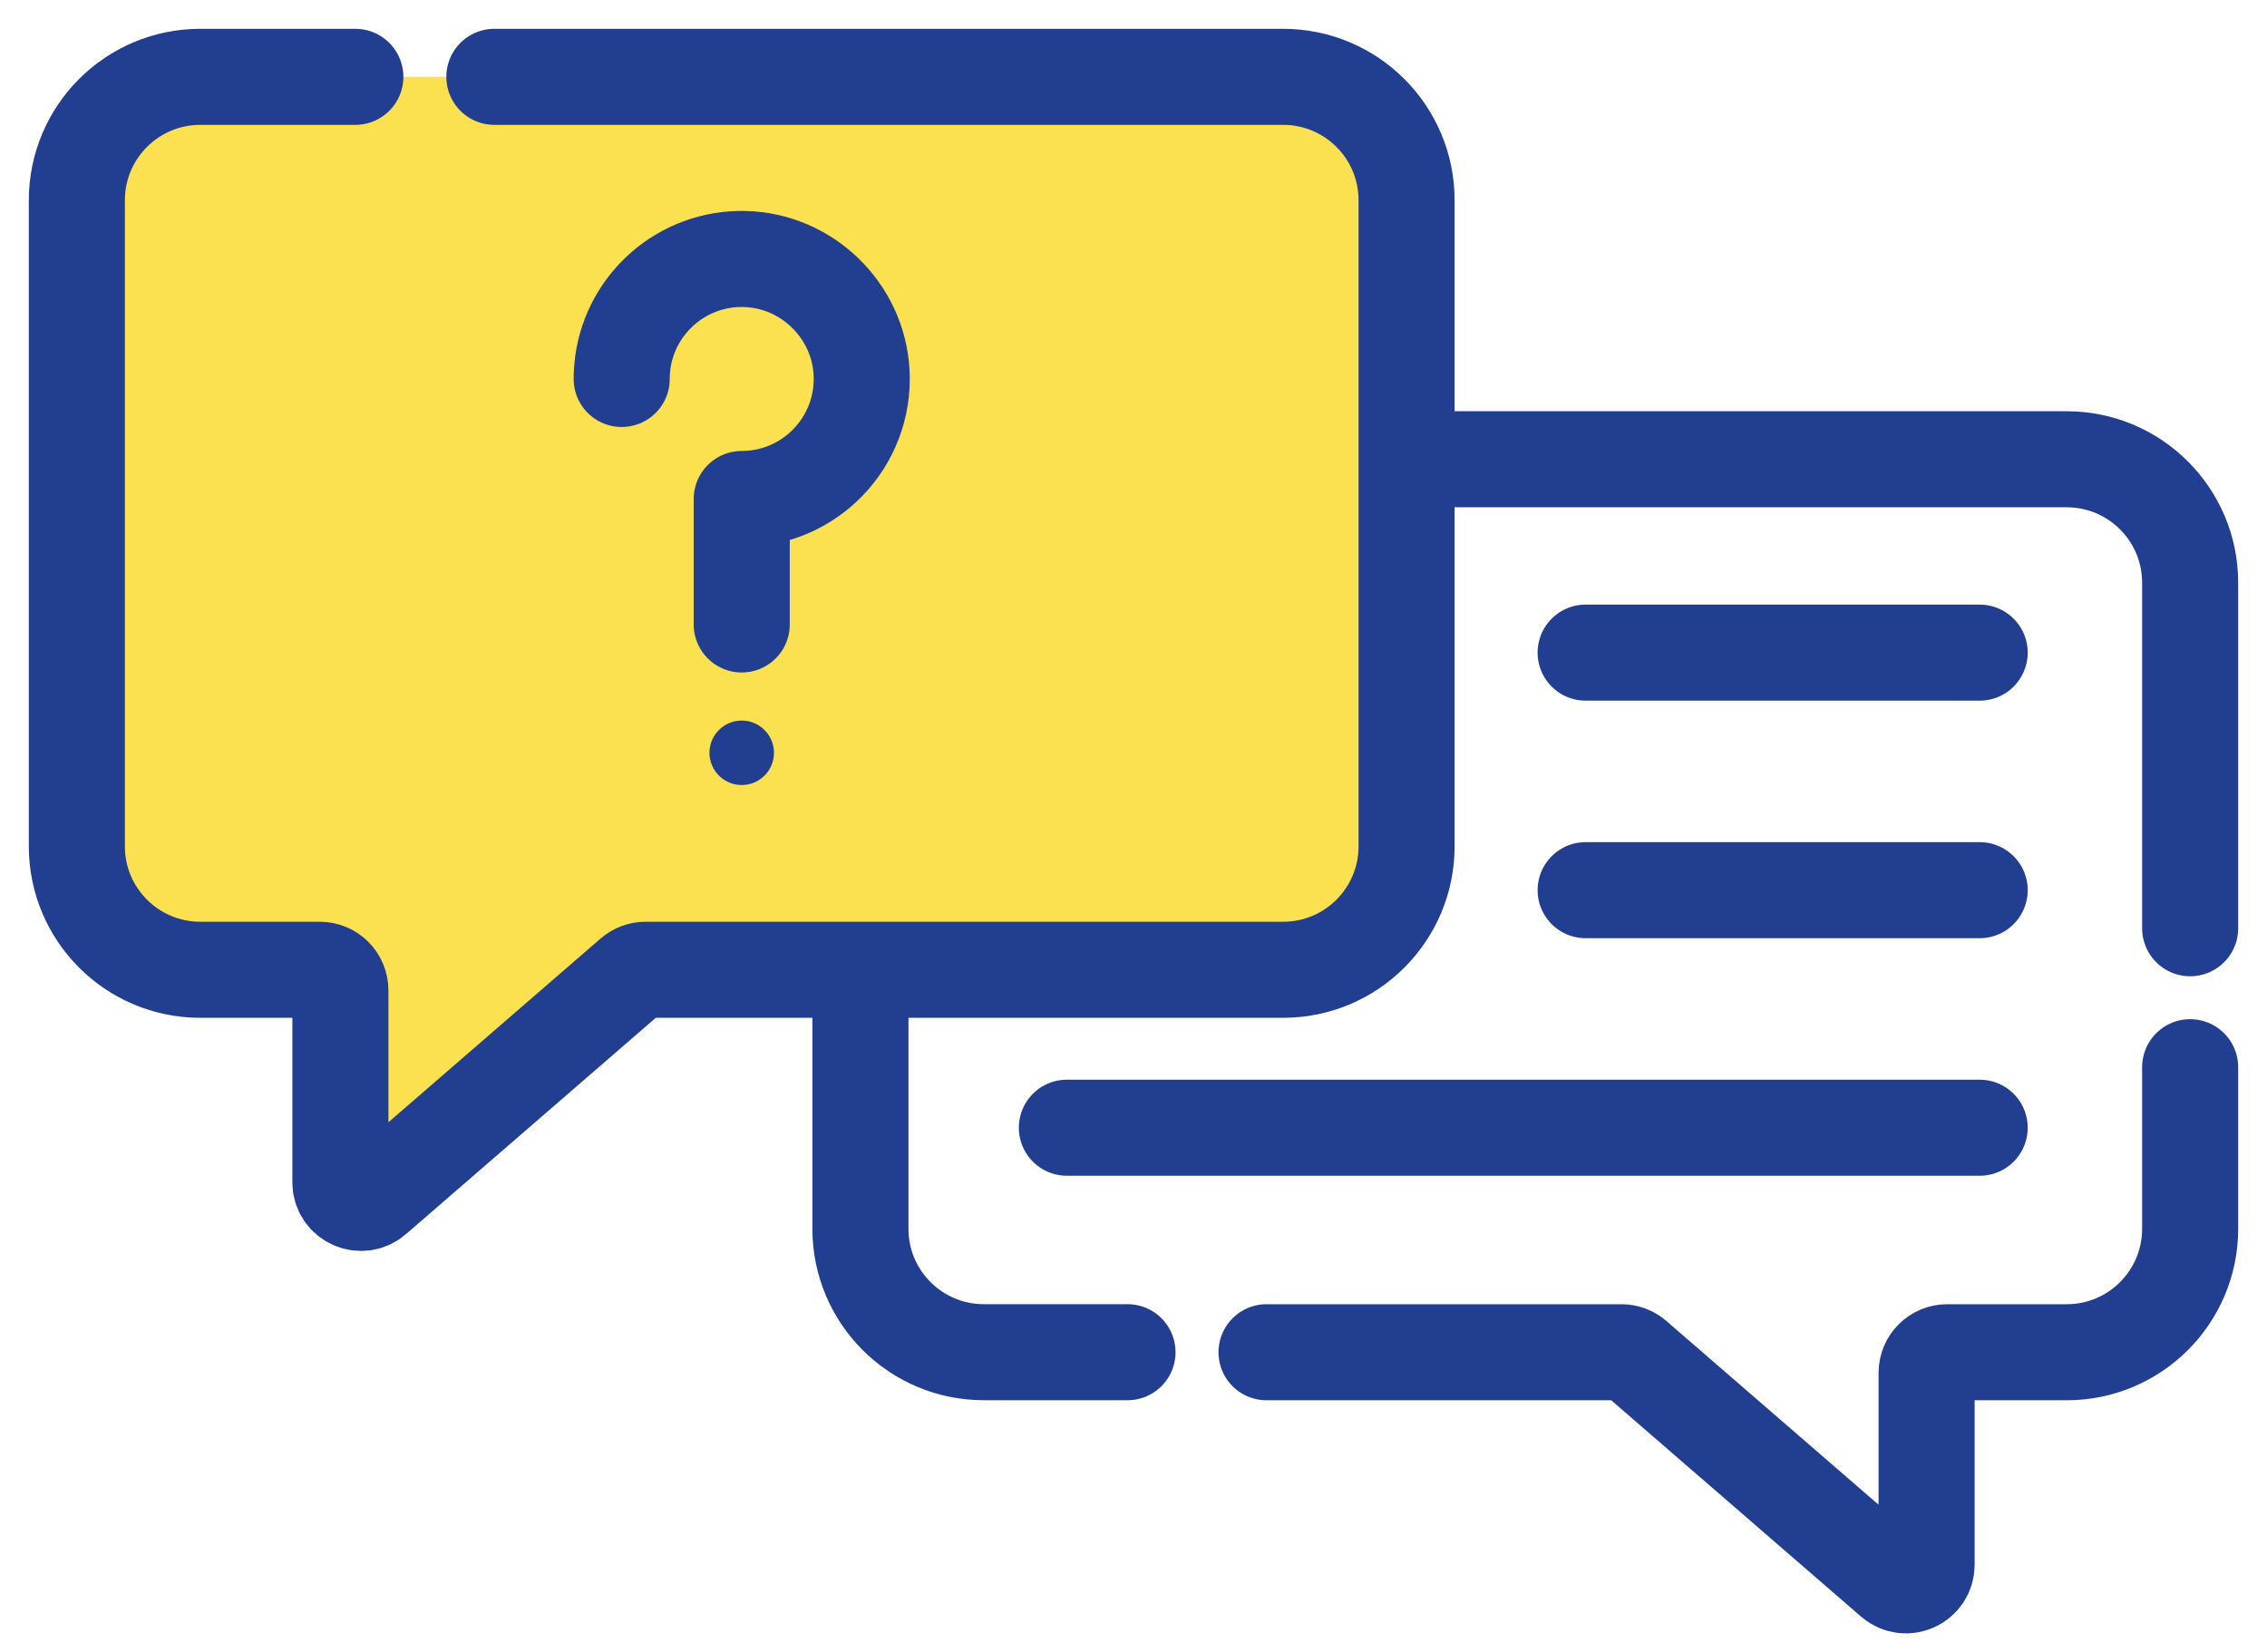
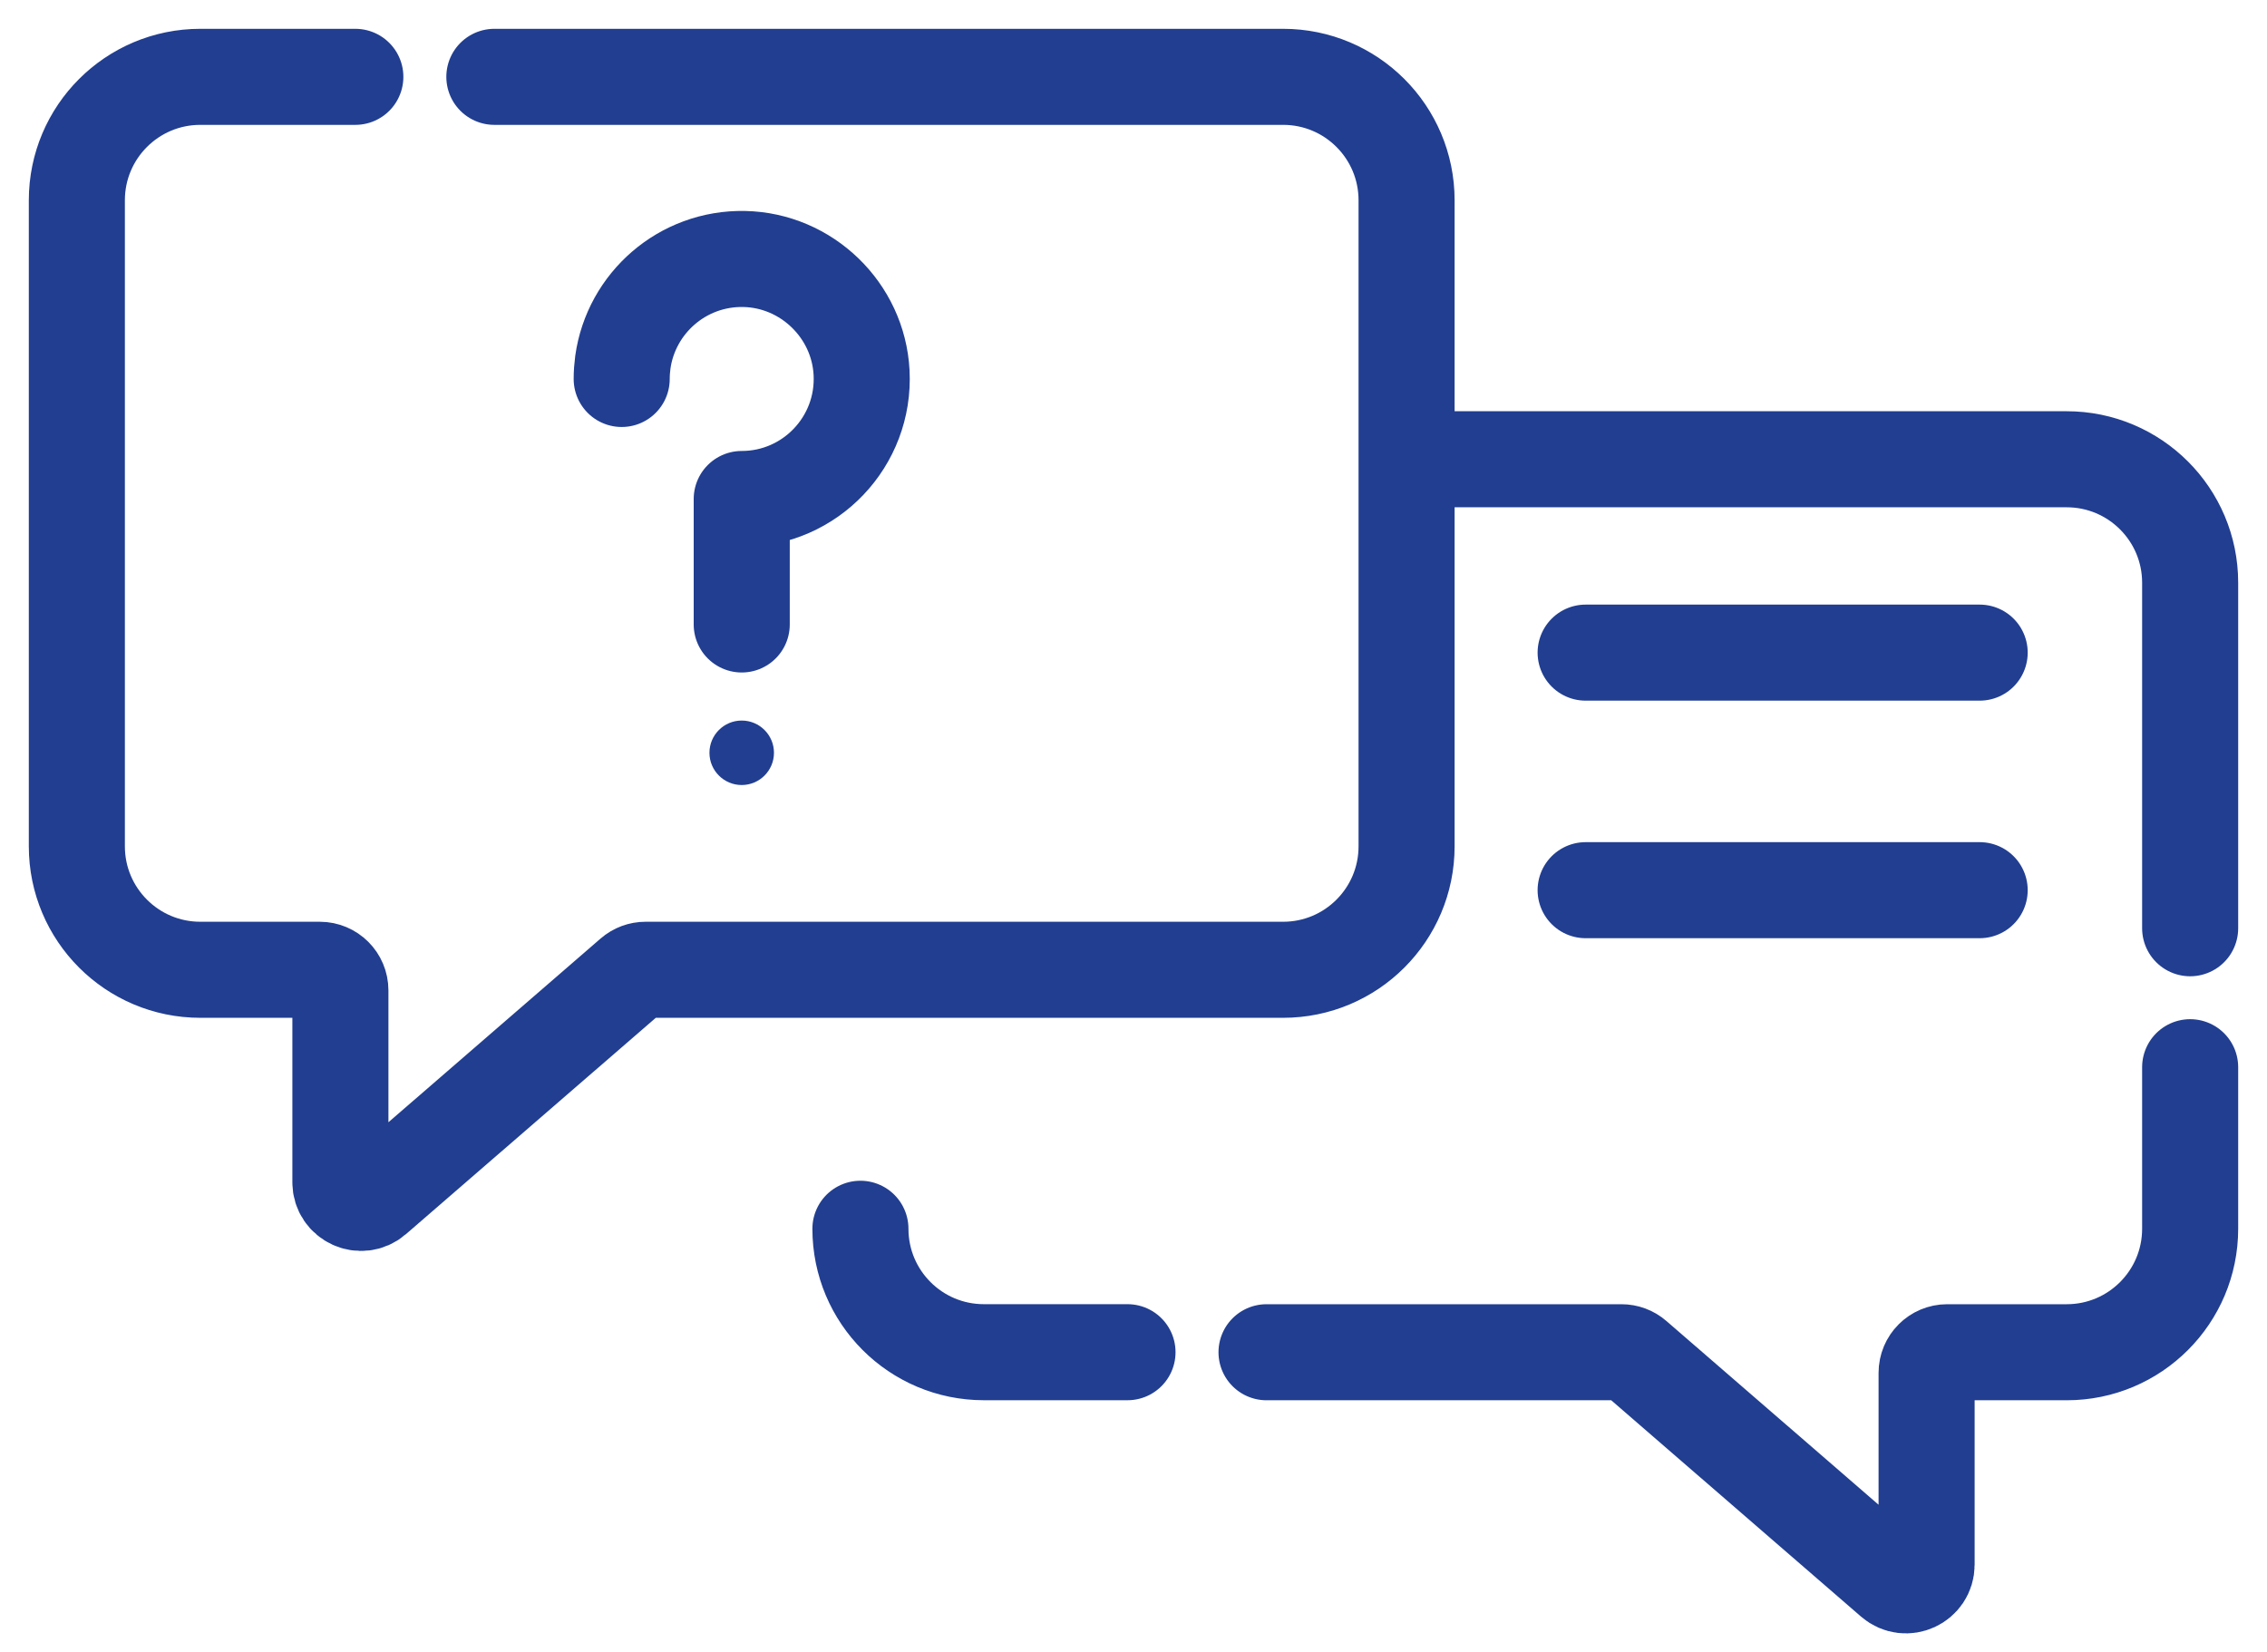
<svg xmlns="http://www.w3.org/2000/svg" width="59" height="43" viewBox="0 0 59 43" fill="none">
-   <path d="M2 5.213V22.029C2 23.803 3.439 25.242 5.213 25.242H8.323C8.619 25.242 8.859 25.482 8.859 25.778V30.773C8.859 31.232 9.399 31.479 9.747 31.178L16.45 25.373C16.548 25.288 16.672 25.242 16.801 25.242H30.201L33.394 25.131C35.169 25.131 36.496 23.803 36.496 22.029V5.213C36.496 3.438 35.169 2.11 33.394 2.11L30.219 2H5.213C3.439 2 2 3.438 2 5.213Z" fill="#FBE14F" />
-   <path d="M29.344 35.196H25.606C23.831 35.196 22.393 33.758 22.393 31.983V25.358" stroke="#213E90" stroke-width="2.5" stroke-miterlimit="10" stroke-linecap="round" stroke-linejoin="round" />
+   <path d="M29.344 35.196H25.606C23.831 35.196 22.393 33.758 22.393 31.983" stroke="#213E90" stroke-width="2.5" stroke-miterlimit="10" stroke-linecap="round" stroke-linejoin="round" />
  <path d="M57 27.778V31.983C57 33.758 55.562 35.197 53.787 35.197H50.677C50.381 35.197 50.141 35.437 50.141 35.733V40.727C50.141 41.187 49.601 41.434 49.253 41.133L42.55 35.328C42.453 35.243 42.328 35.197 42.199 35.197H32.962" stroke="#213E90" stroke-width="2.5" stroke-miterlimit="10" stroke-linecap="round" stroke-linejoin="round" />
  <path d="M36.73 11.954H53.787C55.561 11.954 57 13.393 57 15.167V24.161" stroke="#213E90" stroke-width="2.5" stroke-miterlimit="10" stroke-linecap="round" stroke-linejoin="round" />
  <path d="M9.248 2H5.213C3.439 2 2 3.438 2 5.213V22.029C2 23.803 3.439 25.242 5.213 25.242H8.323C8.619 25.242 8.859 25.482 8.859 25.778V30.773C8.859 31.232 9.399 31.479 9.747 31.178L16.45 25.373C16.548 25.288 16.672 25.242 16.801 25.242H33.394C35.169 25.242 36.607 23.803 36.607 22.029V5.213C36.607 3.438 35.169 2 33.394 2H12.866" stroke="#213E90" stroke-width="2.5" stroke-miterlimit="10" stroke-linecap="round" stroke-linejoin="round" />
  <path d="M41.267 16.987H51.522" stroke="#213E90" stroke-width="2.5" stroke-miterlimit="10" stroke-linecap="round" stroke-linejoin="round" />
  <path d="M41.267 23.17H51.522" stroke="#213E90" stroke-width="2.5" stroke-miterlimit="10" stroke-linecap="round" stroke-linejoin="round" />
-   <path d="M27.766 29.353H51.522" stroke="#213E90" stroke-width="2.5" stroke-miterlimit="10" stroke-linecap="round" stroke-linejoin="round" />
  <path d="M18.464 19.594C18.464 20.057 18.84 20.433 19.303 20.433C19.767 20.433 20.143 20.057 20.143 19.594C20.143 19.131 19.767 18.755 19.303 18.755C18.84 18.755 18.464 19.131 18.464 19.594Z" fill="#213E90" />
  <path d="M16.18 9.864C16.18 9.716 16.191 9.571 16.21 9.429C16.425 7.889 17.762 6.709 19.368 6.741C20.993 6.774 22.338 8.075 22.423 9.698C22.516 11.496 21.084 12.988 19.304 12.988V16.254" stroke="#213E90" stroke-width="2.5" stroke-miterlimit="10" stroke-linecap="round" stroke-linejoin="round" />
</svg>